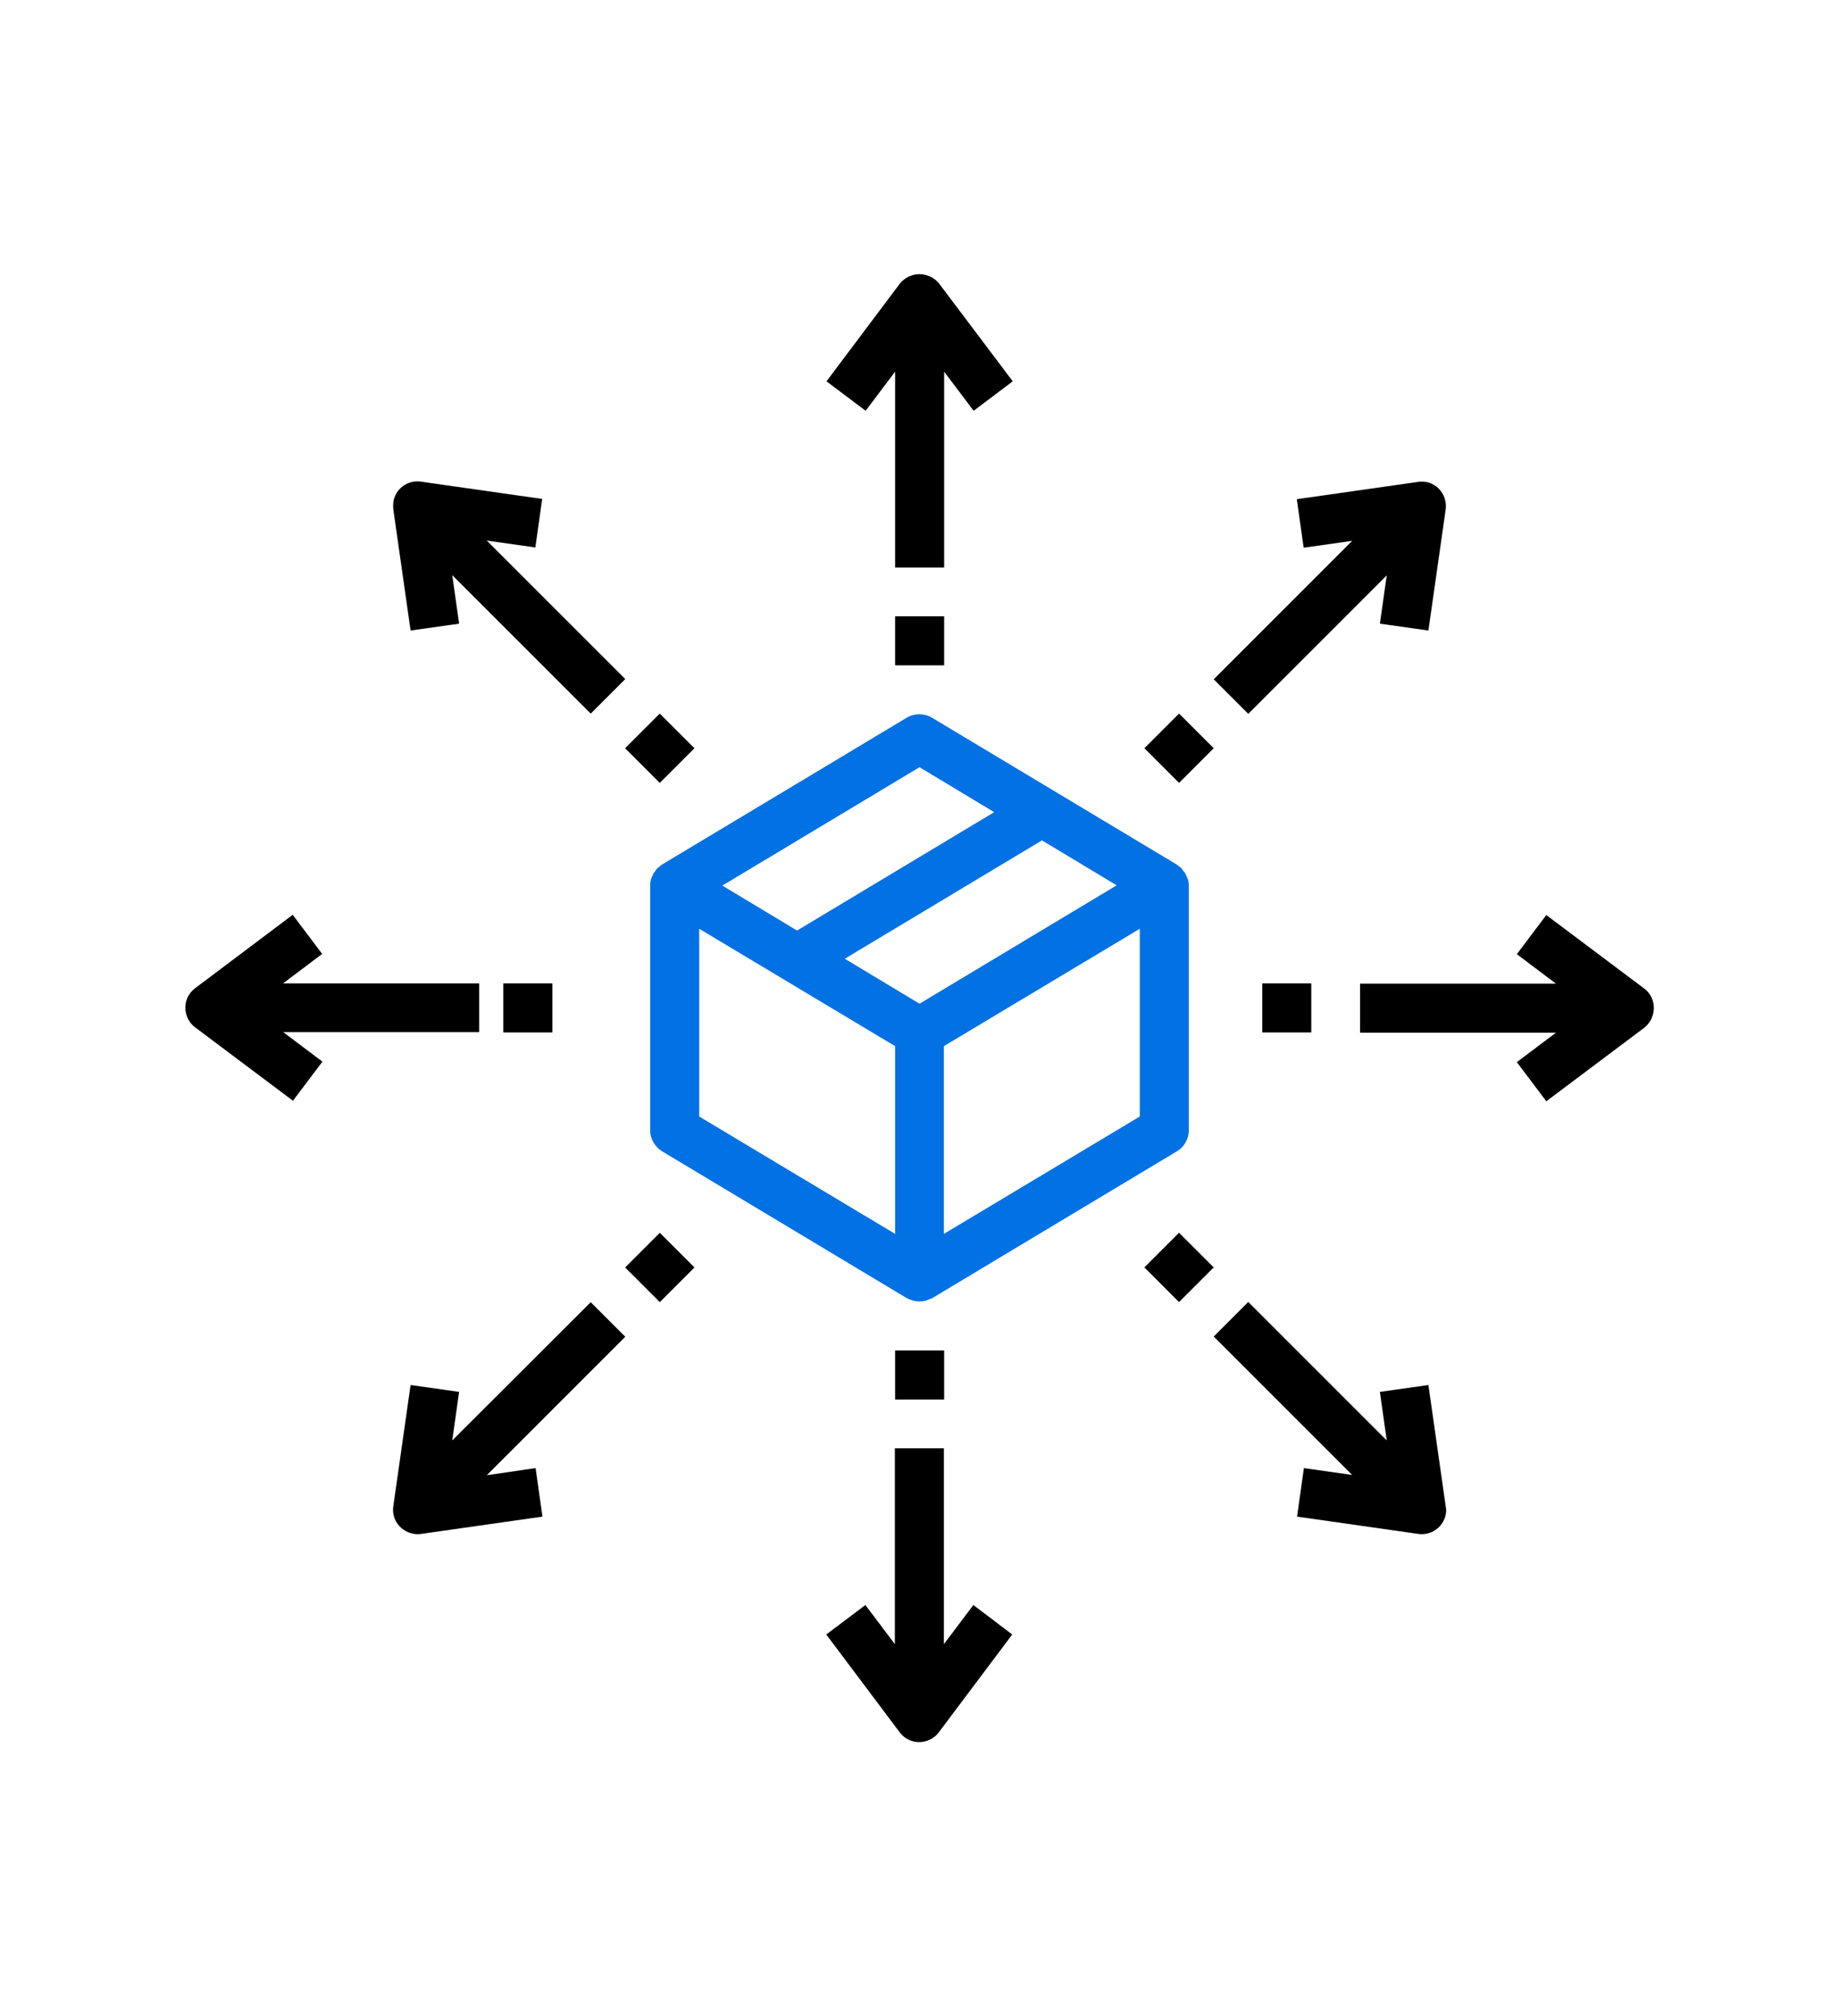
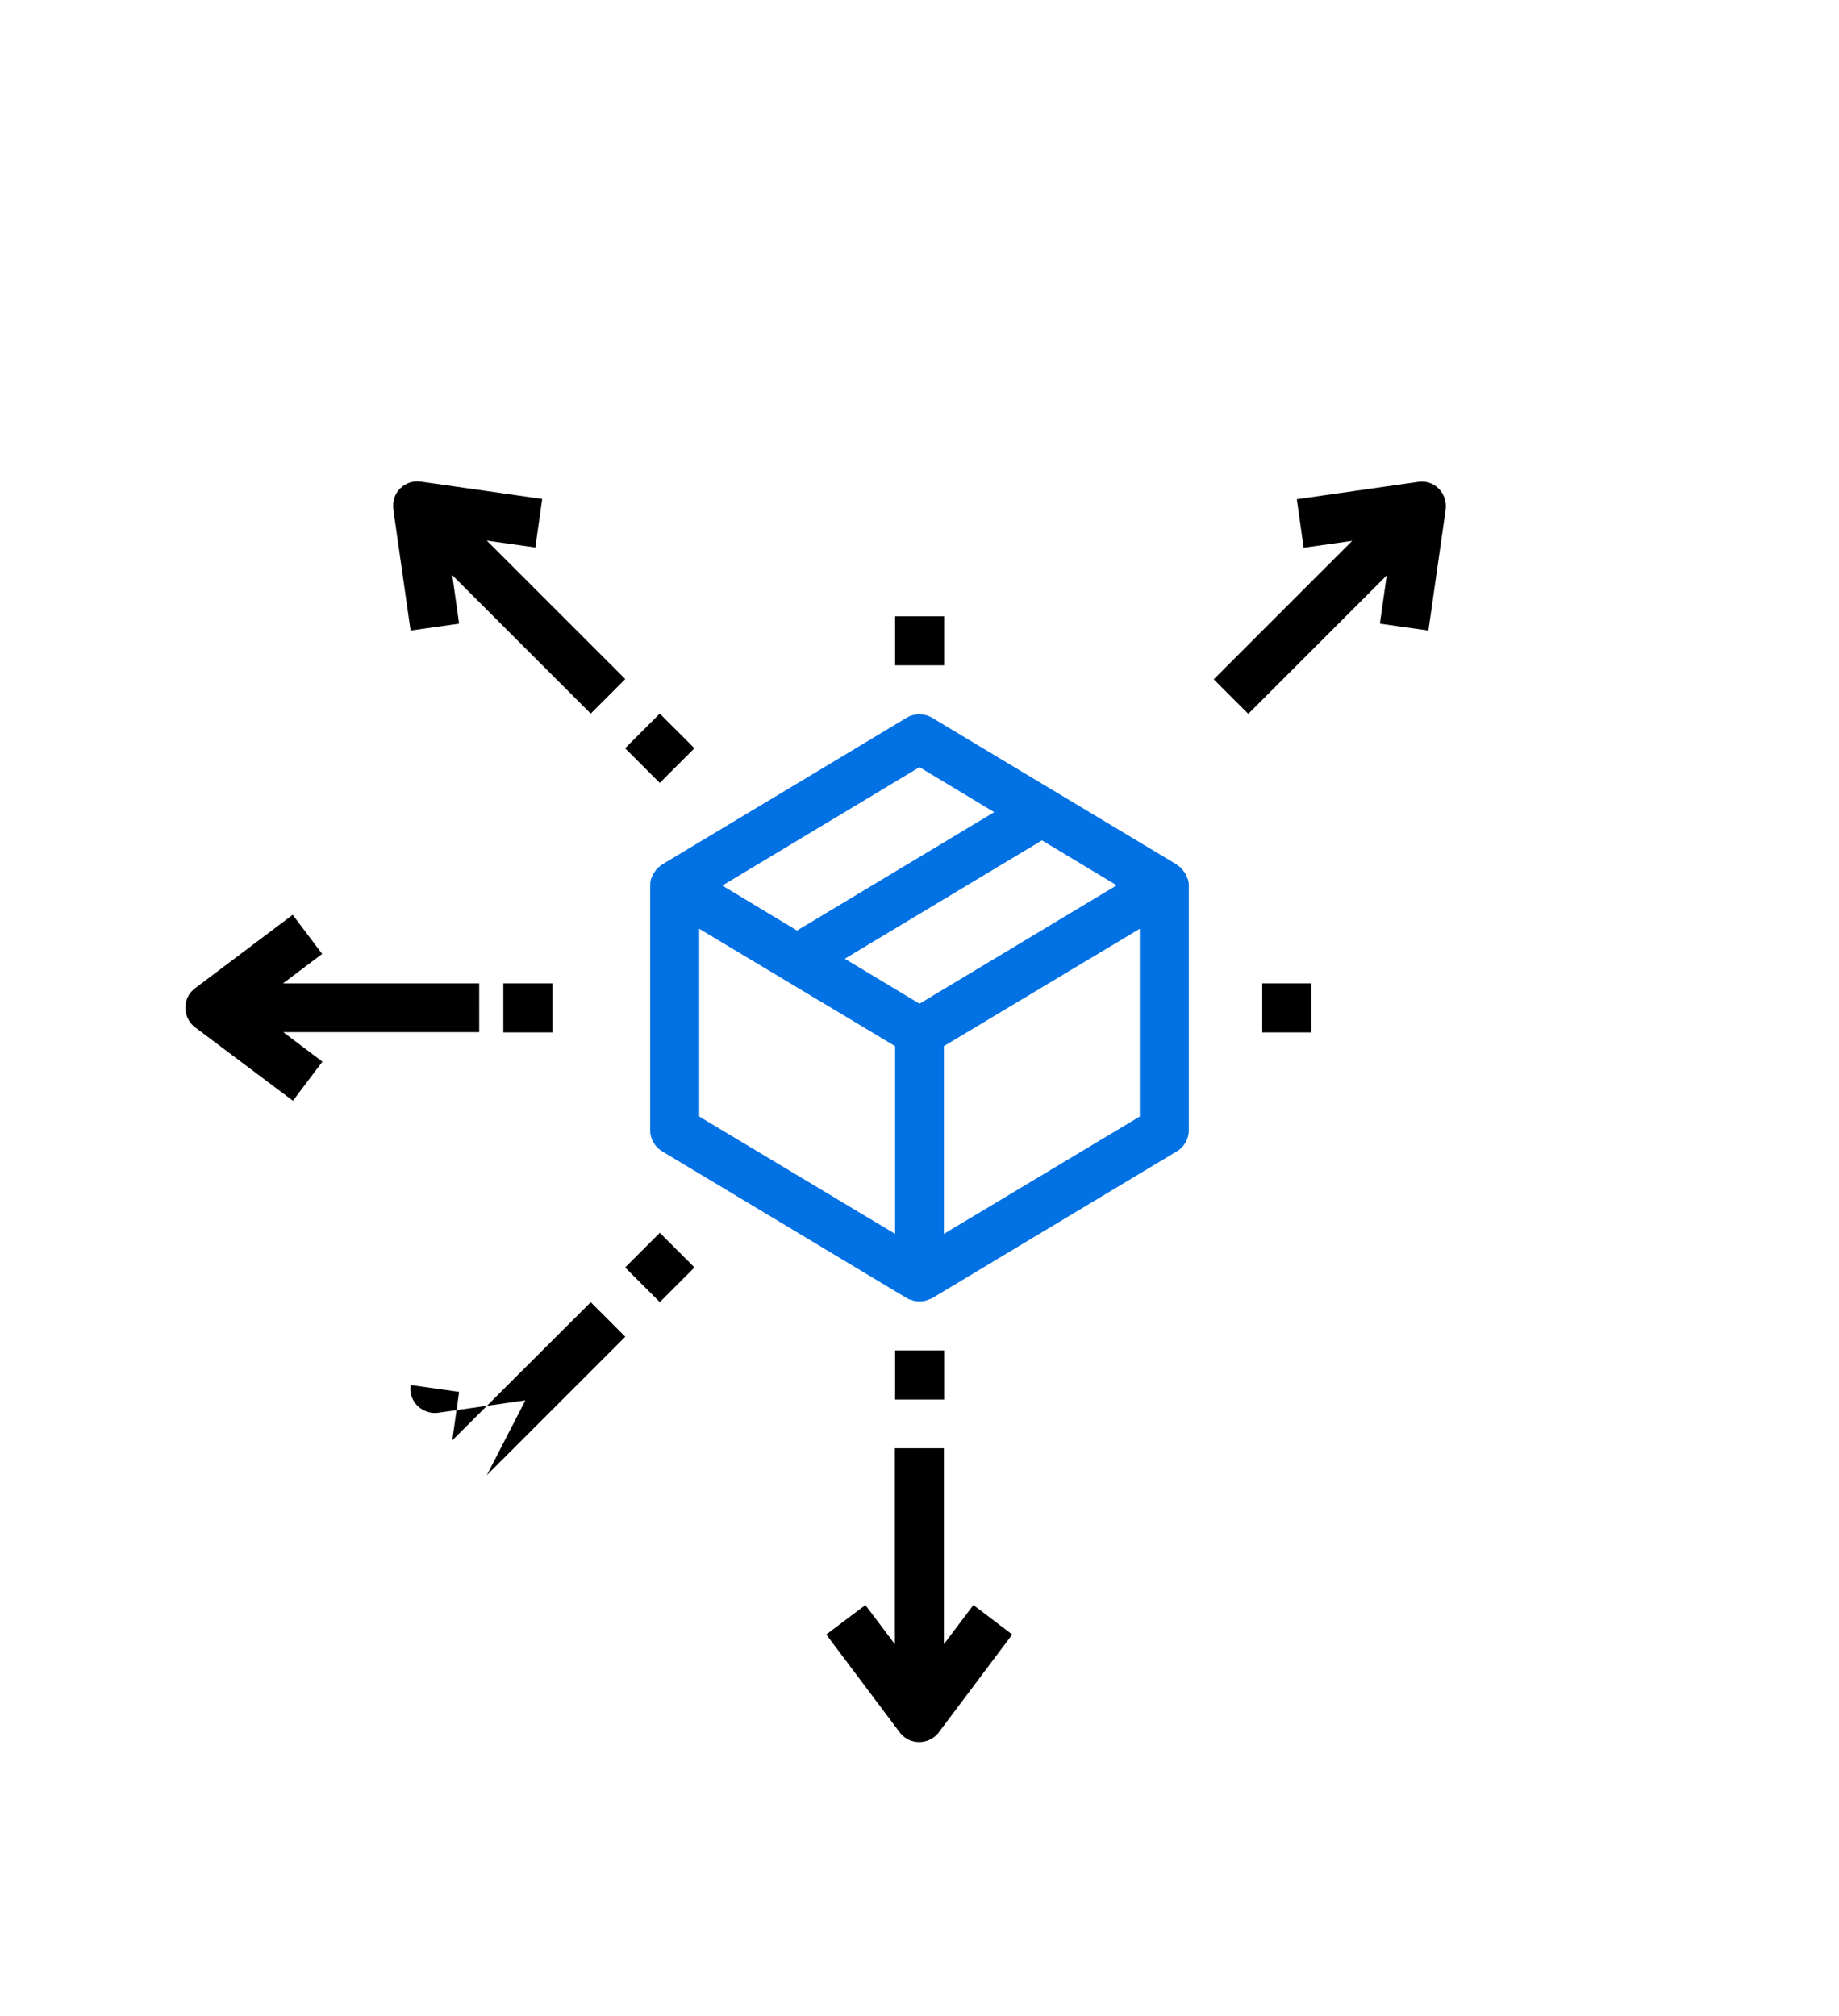
<svg xmlns="http://www.w3.org/2000/svg" version="1.1" id="Laag_1" x="0px" y="0px" width="72.38px" height="79.37px" viewBox="0 0 72.38 79.37" style="enable-background:new 0 0 72.38 79.37;" xml:space="preserve">
  <style type="text/css">
	.st0{display:none;fill:#454444;}
	.st1{fill:#0271E3;}
	.st2{fill:#454444;}
	.st3{fill:#FFFFFF;}
	.st4{fill:#ADC923;}
	.st5{opacity:0.02;}
	.st6{opacity:0.9;}
	.st7{opacity:0.8;}
	.st8{opacity:0.05;}
	.st9{opacity:0.7;}
	.st10{opacity:0.1;}
	.st11{opacity:0.2;}
	.st12{opacity:0.6;}
	.st13{opacity:0.5;}
	.st14{opacity:0.3;}
	.st15{opacity:0.4;}
</style>
  <g>
    <g>
      <g>
        <path class="st1" d="M46.75,34.61c-0.01-0.03-0.02-0.06-0.04-0.09c-0.02-0.05-0.04-0.1-0.06-0.14c-0.02-0.03-0.04-0.06-0.07-0.09     c-0.03-0.04-0.05-0.07-0.08-0.11c-0.03-0.03-0.06-0.05-0.09-0.07c-0.03-0.03-0.06-0.05-0.1-0.08l-9.63-5.78     c-0.31-0.18-0.69-0.18-0.99,0l-9.63,5.78c-0.04,0.02-0.07,0.05-0.1,0.08c-0.03,0.02-0.06,0.05-0.09,0.07     c-0.03,0.03-0.06,0.07-0.08,0.11c-0.02,0.03-0.05,0.06-0.07,0.09c-0.02,0.04-0.04,0.09-0.06,0.14c-0.01,0.03-0.03,0.06-0.04,0.09     c-0.02,0.08-0.03,0.17-0.03,0.25v9.63c0,0.34,0.18,0.65,0.47,0.83l9.63,5.78l0.01,0l0.01,0.01c0.05,0.03,0.1,0.05,0.16,0.06     c0.02,0.01,0.04,0.02,0.07,0.03c0.16,0.04,0.34,0.04,0.5,0c0.02-0.01,0.04-0.02,0.07-0.03c0.05-0.02,0.11-0.04,0.16-0.06     l0.01-0.01l0.01,0l9.63-5.78c0.29-0.17,0.47-0.49,0.47-0.83v-9.63C46.79,34.77,46.78,34.69,46.75,34.61z M36.19,30.2l2.94,1.77     l-7.76,4.66l-2.94-1.77L36.19,30.2z M35.23,48.57l-7.71-4.62v-7.39l7.71,4.62V48.57z M36.19,39.51l-2.94-1.77l7.76-4.66     l2.94,1.77L36.19,39.51z M44.86,43.95l-7.71,4.62v-7.39l7.71-4.62V43.95z" />
      </g>
    </g>
    <g>
      <g>
-         <path d="M36.96,11.16c-0.35-0.43-0.98-0.49-1.4-0.14c-0.05,0.04-0.1,0.09-0.14,0.14l-2.89,3.85l1.54,1.16l1.16-1.54v7.71h1.93     v-7.71l1.16,1.54l1.54-1.16L36.96,11.16z" />
-       </g>
+         </g>
    </g>
    <g>
      <g>
        <path d="M38.31,63.18l-1.16,1.54v-7.71h-1.93v7.71l-1.16-1.54l-1.54,1.16l2.89,3.85c0.32,0.43,0.92,0.51,1.35,0.19     c0.07-0.05,0.14-0.12,0.19-0.19l2.89-3.85L38.31,63.18z" />
      </g>
    </g>
    <g>
      <g>
        <rect x="35.23" y="24.26" width="1.93" height="1.93" />
      </g>
    </g>
    <g>
      <g>
        <rect x="35.23" y="53.16" width="1.93" height="1.93" />
      </g>
    </g>
    <g>
      <g>
        <path d="M18.85,38.71h-7.71l1.54-1.16l-1.16-1.54L7.68,38.9c-0.43,0.32-0.51,0.92-0.19,1.35c0.05,0.07,0.12,0.14,0.19,0.19     l3.85,2.89l1.16-1.54l-1.54-1.16h7.71V38.71z" />
      </g>
    </g>
    <g>
      <g>
-         <path d="M64.9,39.1c-0.05-0.07-0.12-0.14-0.19-0.19l-3.85-2.89l-1.16,1.54l1.54,1.16h-7.71v1.93h7.71l-1.54,1.16l1.16,1.54     l3.85-2.89C65.13,40.13,65.22,39.52,64.9,39.1z" />
-       </g>
+         </g>
    </g>
    <g>
      <g>
        <rect x="19.81" y="38.71" width="1.93" height="1.93" />
      </g>
    </g>
    <g>
      <g>
        <rect x="49.68" y="38.71" width="1.93" height="1.93" />
      </g>
    </g>
    <g>
      <g>
        <path d="M24.61,26.73l-5.45-5.45l1.91,0.27l0.27-1.91l-4.77-0.68c-0.53-0.08-1.02,0.29-1.09,0.81c-0.01,0.09-0.01,0.19,0,0.28     l0.68,4.77l1.91-0.27l-0.27-1.91l5.45,5.45L24.61,26.73z" />
      </g>
    </g>
    <g>
      <g>
-         <path d="M56.9,59.29l-0.68-4.77l-1.91,0.27l0.27,1.91l-5.45-5.45l-1.36,1.36l5.45,5.45l-1.9-0.27l-0.27,1.91l4.77,0.68     c0.05,0.01,0.09,0.01,0.14,0.01c0.53,0,0.96-0.43,0.96-0.96C56.91,59.38,56.91,59.34,56.9,59.29z" />
-       </g>
+         </g>
    </g>
    <g>
      <g>
        <rect x="25.01" y="28.49" transform="matrix(0.707 -0.707 0.707 0.707 -13.222 26.994)" width="1.93" height="1.93" />
      </g>
    </g>
    <g>
      <g>
-         <rect x="45.45" y="48.93" transform="matrix(0.707 -0.707 0.707 0.707 -21.686 47.429)" width="1.93" height="1.93" />
-       </g>
+         </g>
    </g>
    <g>
      <g>
-         <path d="M19.16,58.07l5.45-5.45l-1.36-1.36L17.8,56.7l0.27-1.91l-1.91-0.27l-0.68,4.77c-0.08,0.53,0.29,1.01,0.82,1.09     c0.05,0.01,0.09,0.01,0.14,0.01c0.05,0,0.09,0,0.14-0.01l4.77-0.68l-0.27-1.91L19.16,58.07z" />
+         <path d="M19.16,58.07l5.45-5.45l-1.36-1.36L17.8,56.7l0.27-1.91l-1.91-0.27c-0.08,0.53,0.29,1.01,0.82,1.09     c0.05,0.01,0.09,0.01,0.14,0.01c0.05,0,0.09,0,0.14-0.01l4.77-0.68l-0.27-1.91L19.16,58.07z" />
      </g>
    </g>
    <g>
      <g>
        <path d="M56.63,19.24c-0.21-0.22-0.52-0.32-0.82-0.27l-4.77,0.68l0.27,1.91l1.91-0.27l-5.45,5.45l1.36,1.36l5.45-5.45l-0.27,1.9     l1.91,0.27l0.68-4.77C56.94,19.76,56.84,19.45,56.63,19.24z" />
      </g>
    </g>
    <g>
      <g>
        <rect x="25.01" y="48.93" transform="matrix(0.707 -0.707 0.707 0.707 -27.671 32.98)" width="1.93" height="1.93" />
      </g>
    </g>
    <g>
      <g>
-         <rect x="45.45" y="28.49" transform="matrix(0.707 -0.707 0.707 0.707 -7.234 41.443)" width="1.93" height="1.93" />
-       </g>
+         </g>
    </g>
  </g>
</svg>